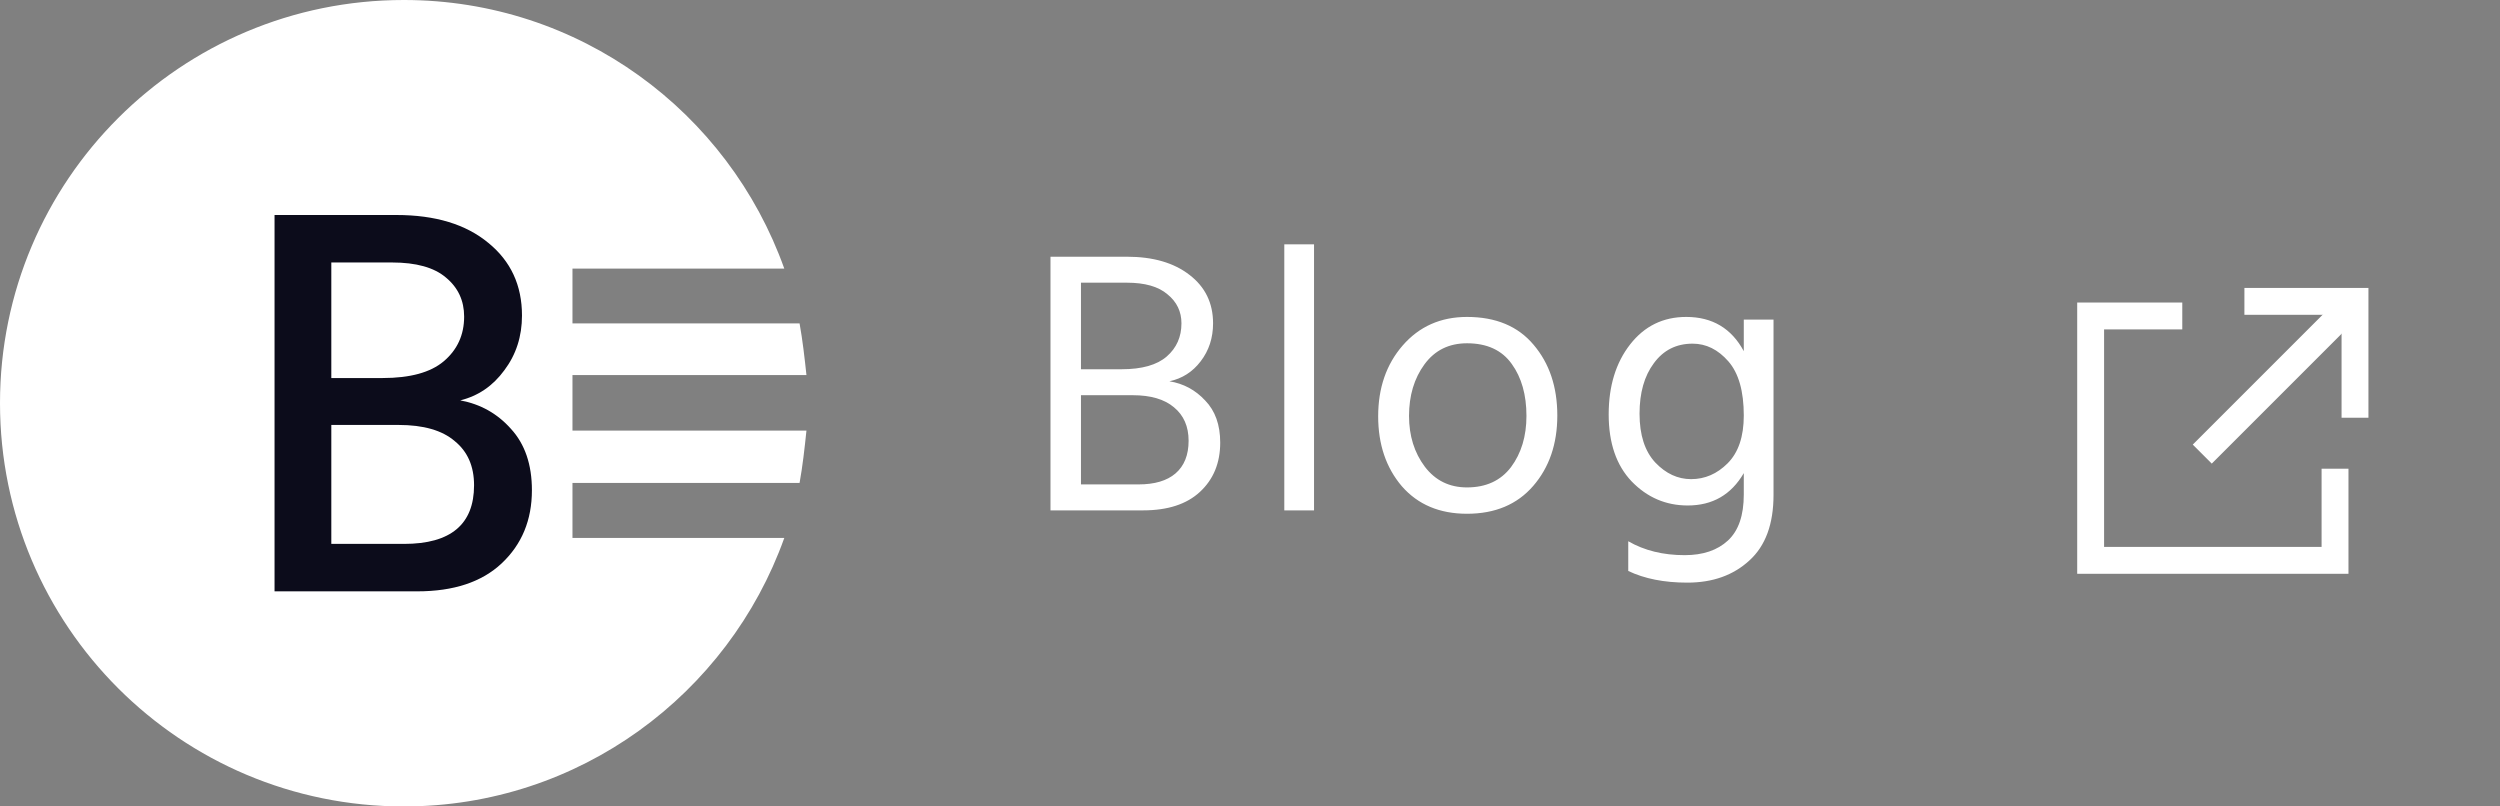
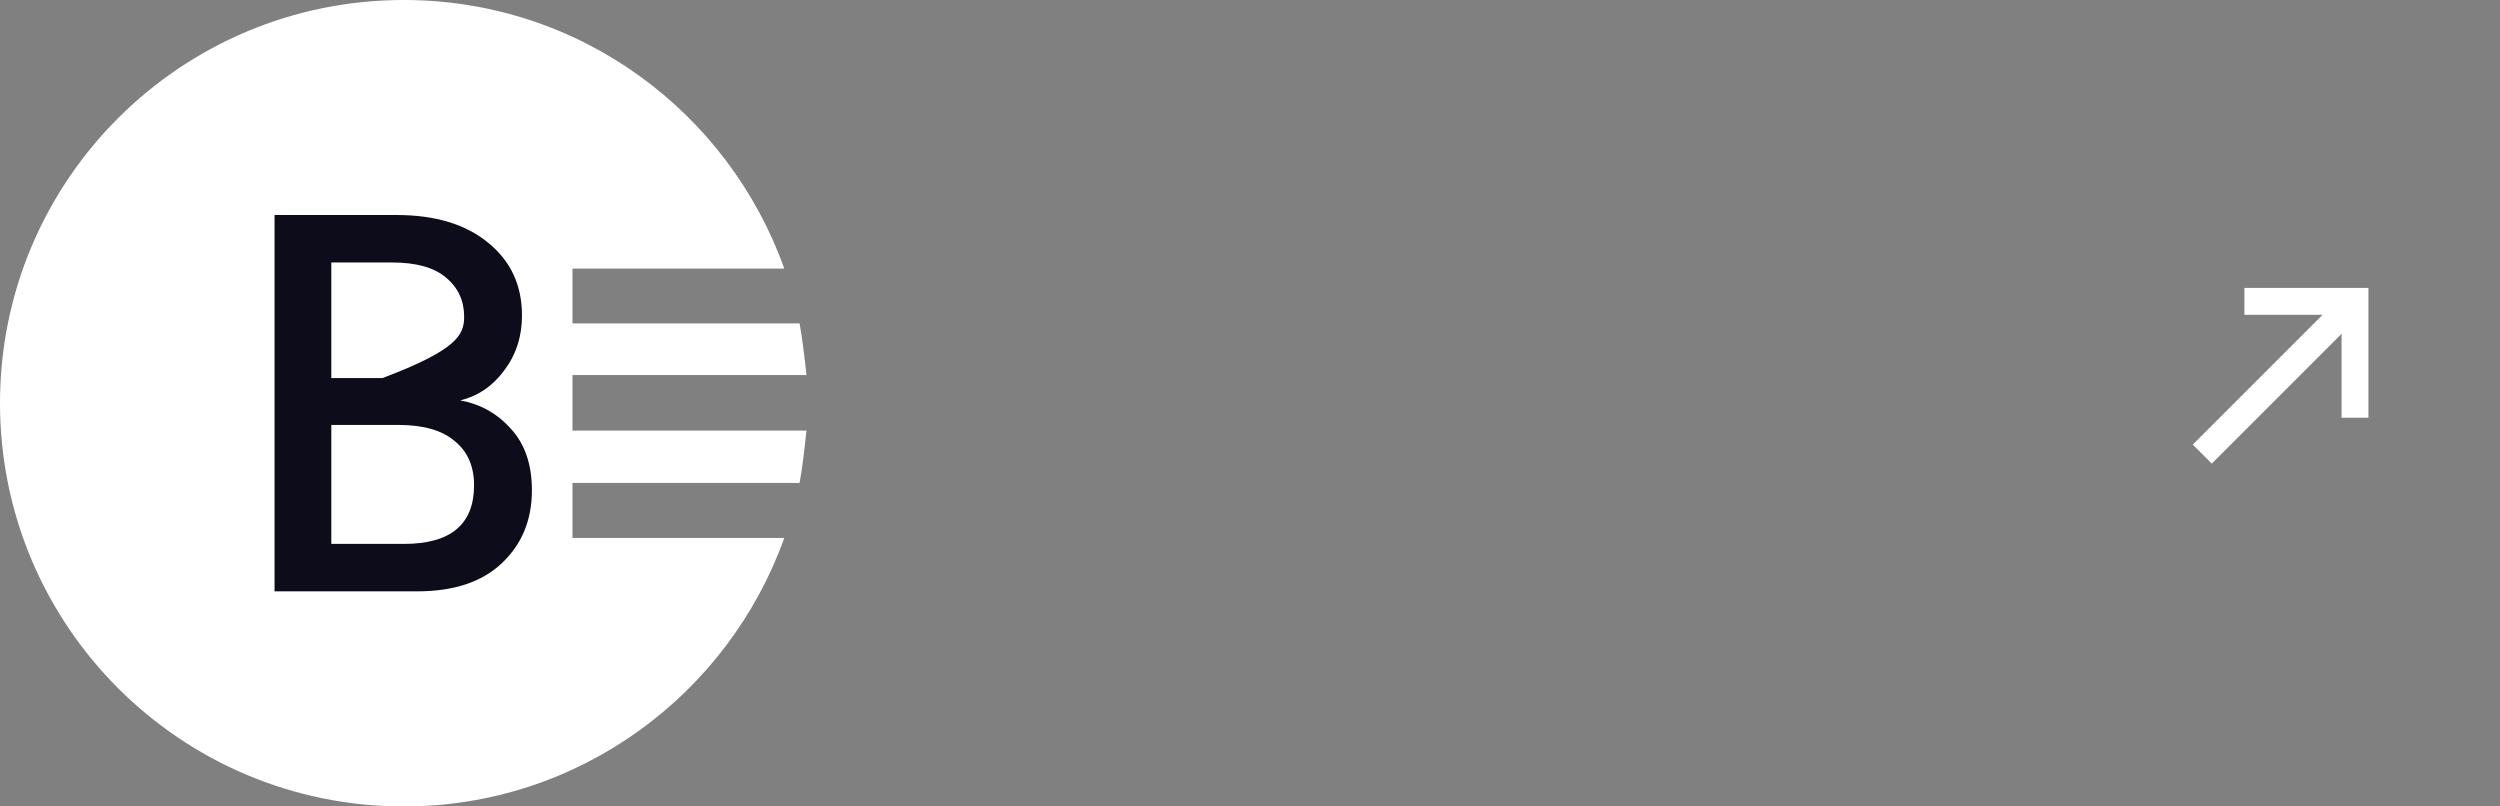
<svg xmlns="http://www.w3.org/2000/svg" width="93" height="30" viewBox="0 0 93 30" fill="none">
  <rect x="0" y="0" width="93" height="30" fill="#808080" stroke="none" />
  <path d="M21.296 20.011V17.966H29.744C29.858 17.337 29.931 16.68 30 16.018H21.296V13.953H30C29.931 13.312 29.858 12.659 29.744 12.03H21.296V9.993H29.176C27.096 4.163 21.553 0 15.022 0C6.717 0 0 6.711 0 14.996C0 23.281 6.717 30 15.022 30C21.549 30 27.096 25.825 29.176 20.011H21.296Z" fill="white" />
-   <path d="M12.325 20.233H15.031C16.767 20.233 17.635 19.506 17.635 18.052C17.635 17.345 17.395 16.798 16.917 16.41C16.452 16.009 15.755 15.808 14.826 15.808H12.325V20.233ZM12.325 9.764V14.063H14.231C15.256 14.063 16.015 13.856 16.507 13.44C17.013 13.011 17.266 12.457 17.266 11.778C17.266 11.183 17.04 10.698 16.589 10.325C16.152 9.951 15.482 9.764 14.58 9.764H12.325ZM10.213 7.998H14.744C16.193 7.998 17.334 8.344 18.168 9.037C19.001 9.715 19.418 10.615 19.418 11.737C19.418 12.512 19.2 13.191 18.762 13.773C18.338 14.354 17.792 14.728 17.122 14.894C17.874 15.033 18.503 15.386 19.008 15.954C19.528 16.521 19.787 17.283 19.787 18.238C19.787 19.346 19.412 20.253 18.66 20.959C17.922 21.652 16.876 21.998 15.523 21.998H10.213V7.998Z" fill="#0C0C1B" />
-   <path d="M40.212 18.02H42.354C42.951 18.02 43.409 17.885 43.726 17.614C44.053 17.334 44.216 16.928 44.216 16.396C44.216 15.864 44.034 15.449 43.67 15.15C43.315 14.852 42.807 14.702 42.144 14.702H40.212V18.02ZM40.212 10.516V13.736H41.724C42.48 13.736 43.04 13.578 43.404 13.26C43.768 12.943 43.95 12.532 43.95 12.028C43.95 11.59 43.777 11.23 43.432 10.95C43.096 10.661 42.592 10.516 41.92 10.516H40.212ZM39.078 9.55H41.92C42.891 9.55 43.665 9.774 44.244 10.222C44.832 10.67 45.126 11.272 45.126 12.028C45.126 12.57 44.972 13.041 44.664 13.442C44.365 13.834 43.978 14.082 43.502 14.184C44.025 14.268 44.468 14.506 44.832 14.898C45.205 15.281 45.392 15.804 45.392 16.466C45.392 17.222 45.14 17.834 44.636 18.3C44.141 18.758 43.437 18.986 42.522 18.986H39.078V9.55ZM47.776 18.986V9.088H48.882V18.986H47.776ZM54.572 19.112C53.554 19.112 52.747 18.772 52.15 18.09C51.562 17.4 51.268 16.532 51.268 15.486C51.268 14.432 51.571 13.554 52.178 12.854C52.794 12.145 53.592 11.79 54.572 11.79C55.645 11.79 56.471 12.136 57.05 12.826C57.638 13.517 57.932 14.394 57.932 15.458C57.932 16.513 57.633 17.386 57.036 18.076C56.438 18.767 55.617 19.112 54.572 19.112ZM54.572 12.77C53.9 12.77 53.372 13.032 52.99 13.554C52.607 14.077 52.416 14.716 52.416 15.472C52.416 16.21 52.612 16.84 53.004 17.362C53.396 17.876 53.918 18.132 54.572 18.132C55.281 18.132 55.827 17.88 56.21 17.376C56.592 16.863 56.784 16.228 56.784 15.472C56.784 14.688 56.602 14.044 56.238 13.54C55.874 13.027 55.318 12.77 54.572 12.77ZM62.909 17.824C63.422 17.824 63.875 17.628 64.267 17.236C64.668 16.835 64.869 16.242 64.869 15.458C64.869 14.553 64.678 13.881 64.295 13.442C63.912 13.004 63.469 12.784 62.965 12.784C62.358 12.784 61.878 13.027 61.523 13.512C61.168 13.988 60.991 14.614 60.991 15.388C60.991 16.182 61.187 16.788 61.579 17.208C61.971 17.619 62.414 17.824 62.909 17.824ZM64.869 11.888H65.975V18.412C65.975 19.495 65.676 20.307 65.079 20.848C64.482 21.399 63.712 21.674 62.769 21.674C61.91 21.674 61.178 21.53 60.571 21.24V20.134C61.168 20.48 61.868 20.652 62.671 20.652C63.352 20.652 63.889 20.47 64.281 20.106C64.673 19.742 64.869 19.173 64.869 18.398V17.6C64.402 18.403 63.707 18.804 62.783 18.804C61.971 18.804 61.276 18.506 60.697 17.908C60.128 17.311 59.843 16.48 59.843 15.416C59.843 14.362 60.109 13.494 60.641 12.812C61.173 12.131 61.868 11.79 62.727 11.79C63.698 11.79 64.412 12.215 64.869 13.064V11.888Z" fill="white" />
-   <path d="M86.863 17.436V20.845H77.772V11.754H81.181" stroke="white" />
+   <path d="M12.325 20.233H15.031C16.767 20.233 17.635 19.506 17.635 18.052C17.635 17.345 17.395 16.798 16.917 16.41C16.452 16.009 15.755 15.808 14.826 15.808H12.325V20.233ZM12.325 9.764V14.063H14.231C17.013 13.011 17.266 12.457 17.266 11.778C17.266 11.183 17.04 10.698 16.589 10.325C16.152 9.951 15.482 9.764 14.58 9.764H12.325ZM10.213 7.998H14.744C16.193 7.998 17.334 8.344 18.168 9.037C19.001 9.715 19.418 10.615 19.418 11.737C19.418 12.512 19.2 13.191 18.762 13.773C18.338 14.354 17.792 14.728 17.122 14.894C17.874 15.033 18.503 15.386 19.008 15.954C19.528 16.521 19.787 17.283 19.787 18.238C19.787 19.346 19.412 20.253 18.66 20.959C17.922 21.652 16.876 21.998 15.523 21.998H10.213V7.998Z" fill="#0C0C1B" />
  <path d="M81.924 16.893L87.606 11.211" stroke="white" />
  <path d="M87.606 15.539V11.212L83.492 11.21" stroke="white" />
</svg>